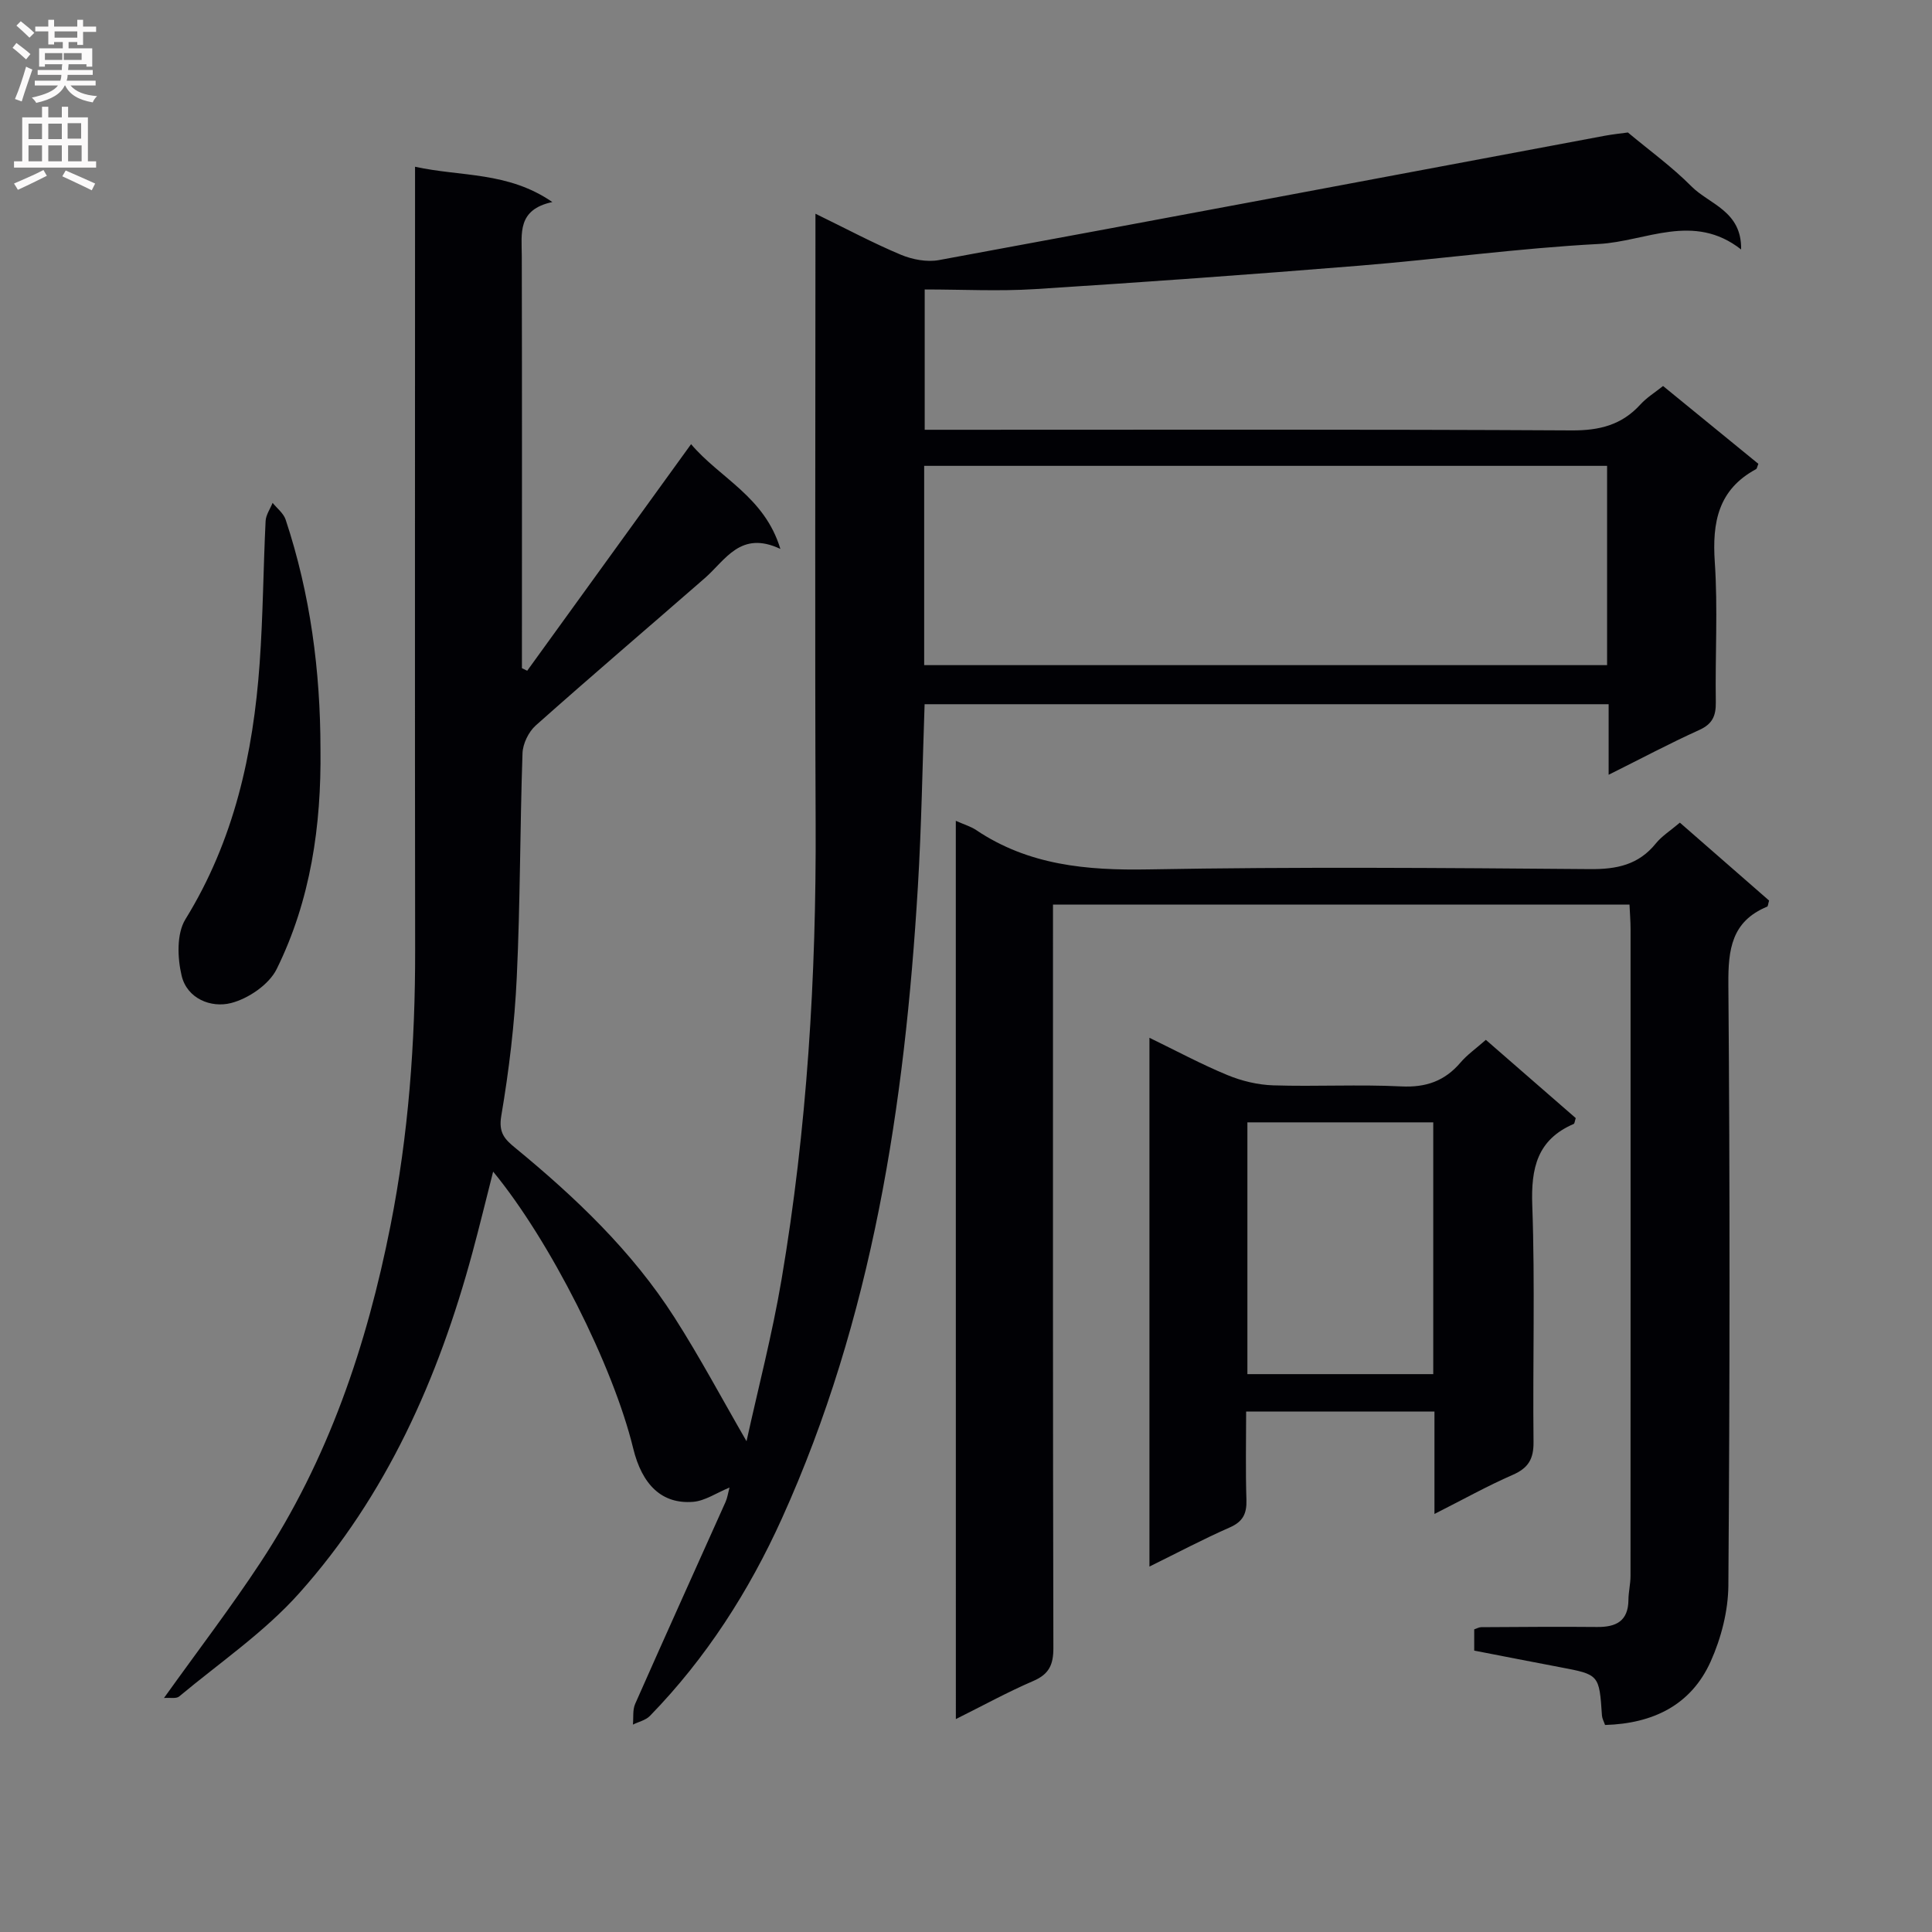
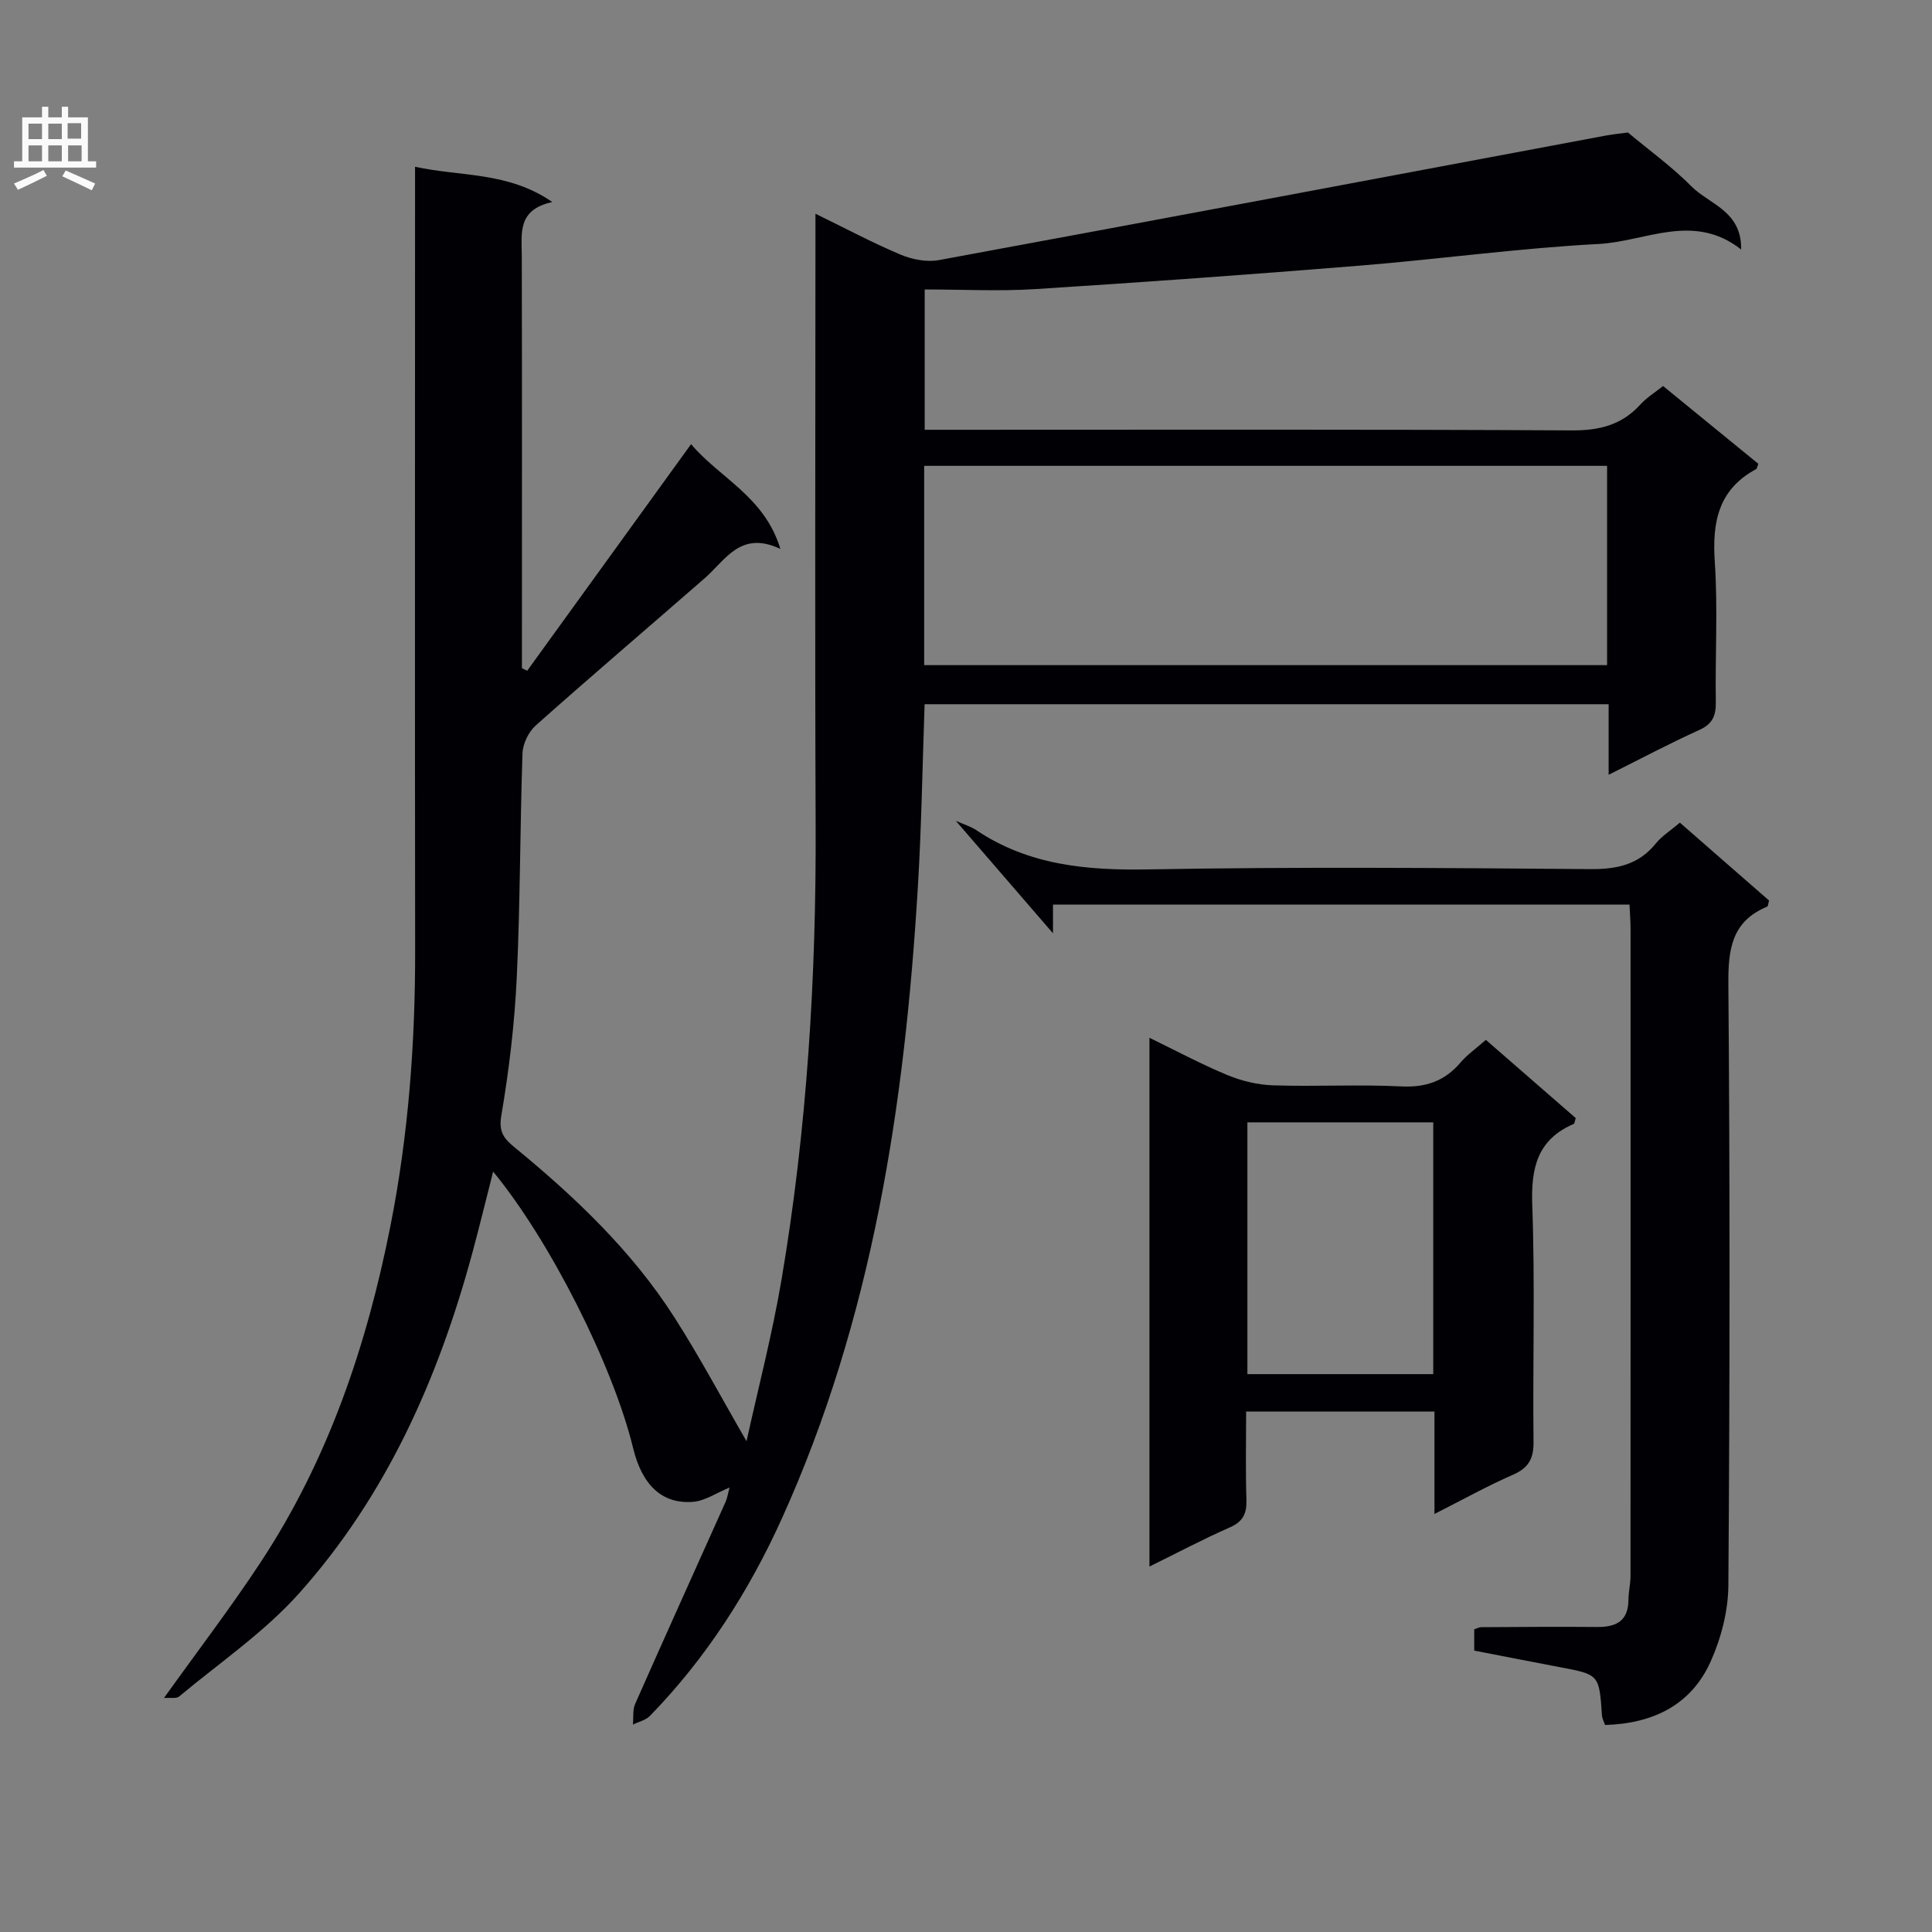
<svg xmlns="http://www.w3.org/2000/svg" enable-background="new 0 0 400 400" viewBox="0 0 400 400">
  <rect x="0" y="0" width="400" height="400" fill="#808080" stroke="none" />
  <g fill="#010105">
    <path d="m33.95 351.55c7.1-9.92 13.86-18.76 19.97-28.04 14.03-21.27 22.02-44.95 26.93-69.77 3.72-18.82 5.13-37.85 5.1-57.02-.07-51.82-.02-103.65-.02-155.47 0-1.97 0-3.95 0-6.73 9.51 2.1 19.18.95 28.43 7.31-7.31 1.57-6.34 6.51-6.33 11.17.06 26.66.03 53.32.03 79.98v5.36c.36.18.73.35 1.09.53 11.18-15.46 22.37-30.93 33.93-46.91 5.99 7.07 15.21 10.85 18.49 21.69-8.26-3.9-11.35 2.3-15.65 6.05-11.66 10.17-23.44 20.21-35 30.5-1.48 1.32-2.67 3.77-2.74 5.74-.53 15.47-.46 30.96-1.19 46.41-.45 9.61-1.6 19.22-3.21 28.7-.59 3.47.74 4.84 2.83 6.55 12.52 10.29 24.23 21.41 33.02 35.15 5.26 8.22 9.85 16.86 14.93 25.64 2.39-10.88 5.32-22.09 7.25-33.48 5.29-31.22 7.2-62.72 7.06-94.38-.17-40.16-.04-80.32-.04-120.48 0-1.62 0-3.23 0-5.8 6.39 3.11 11.91 6.07 17.66 8.48 2.39 1 5.4 1.58 7.9 1.12 45.99-8.47 91.94-17.14 137.9-25.75 1.63-.3 3.28-.47 4.75-.67 4.4 3.68 9.11 7.08 13.14 11.14 3.69 3.73 10.45 5.09 10.3 13.08-9.86-7.74-19.77-1.65-29.45-1.14-16.58.87-33.08 3.16-49.64 4.5-22.37 1.82-44.75 3.43-67.14 4.85-7.45.47-14.95.07-22.8.07v29.05h5.51c42.82 0 85.65-.11 128.47.13 5.73.03 10.33-1.12 14.19-5.36 1.32-1.45 3.06-2.52 4.7-3.83 6.69 5.46 13.24 10.81 19.73 16.11-.24.57-.28 1-.49 1.11-7.83 4.23-9.09 11.01-8.53 19.25.65 9.62.06 19.32.21 28.98.04 2.83-.68 4.52-3.43 5.77-6.16 2.78-12.13 5.97-18.76 9.27 0-5.29 0-9.75 0-14.61-47.34 0-94.36 0-141.62 0-.45 12.72-.64 25.32-1.4 37.88-2.7 45-9.38 89.22-28.15 130.71-6.8 15.03-15.7 28.94-27.32 40.87-.87.9-2.34 1.21-3.52 1.8.14-1.43-.09-3.03.46-4.28 6.17-13.96 12.47-27.87 18.71-41.8.39-.87.52-1.86.83-3-2.71 1.11-5.07 2.76-7.54 2.96-6.42.51-10.56-3.47-12.41-11.09-4.16-17.1-17.2-42.96-28.99-57.28-1.47 5.76-2.81 11.31-4.3 16.81-7.03 25.99-17.79 50.25-35.84 70.46-7.22 8.09-16.46 14.38-24.86 21.39-.6.51-1.84.22-3.15.32zm157.39-255.1v41.26h141.39c0-13.86 0-27.43 0-41.26-47.12 0-93.99 0-141.39 0z" />
-     <path d="m197.89 169.94c1.82.81 3.12 1.18 4.19 1.9 10.86 7.3 22.87 8.39 35.65 8.16 30.48-.55 60.98-.31 91.47-.06 5.55.05 10.05-.89 13.63-5.32 1.23-1.52 2.99-2.62 4.97-4.3 6.2 5.42 12.39 10.82 18.47 16.13-.21.69-.21 1.18-.4 1.26-7.35 3.05-8.09 8.82-8.03 16.07.34 41.48.3 82.98 0 124.46-.04 5.29-1.49 10.92-3.67 15.77-4.07 9.04-11.96 12.84-21.86 13.13-.25-.73-.59-1.32-.64-1.93-.57-8.51-.56-8.5-8.71-10.04-5.84-1.11-11.67-2.25-17.74-3.43 0-1.5 0-2.92 0-4.4.53-.17.99-.45 1.45-.45 8-.04 15.99-.12 23.99-.04 3.93.04 6.45-1.21 6.49-5.6.01-1.65.43-3.3.43-4.95.02-44.65.02-89.31.01-133.96 0-1.62-.14-3.25-.22-5.06-39.86 0-79.28 0-119.36 0v5.95c0 49.32-.04 98.64.08 147.96.01 3.44-.87 5.42-4.14 6.83-5.3 2.28-10.37 5.07-16.05 7.9-.01-62.28-.01-123.86-.01-185.98z" />
+     <path d="m197.89 169.94c1.82.81 3.12 1.18 4.19 1.9 10.86 7.3 22.87 8.39 35.65 8.16 30.48-.55 60.98-.31 91.47-.06 5.55.05 10.05-.89 13.63-5.32 1.23-1.52 2.99-2.62 4.97-4.3 6.2 5.42 12.39 10.82 18.47 16.13-.21.69-.21 1.18-.4 1.26-7.35 3.05-8.09 8.82-8.03 16.07.34 41.48.3 82.98 0 124.46-.04 5.29-1.49 10.92-3.67 15.77-4.07 9.04-11.96 12.84-21.86 13.13-.25-.73-.59-1.32-.64-1.93-.57-8.51-.56-8.5-8.71-10.04-5.84-1.11-11.67-2.25-17.74-3.43 0-1.5 0-2.92 0-4.4.53-.17.99-.45 1.45-.45 8-.04 15.99-.12 23.99-.04 3.93.04 6.45-1.21 6.49-5.6.01-1.65.43-3.3.43-4.95.02-44.65.02-89.31.01-133.96 0-1.62-.14-3.25-.22-5.06-39.86 0-79.28 0-119.36 0v5.95z" />
    <path d="m296.99 313.45c0-7.53 0-14.26 0-21.21-13.08 0-25.68 0-38.99 0 0 6.09-.14 12.19.06 18.28.09 2.85-.71 4.52-3.45 5.72-5.45 2.39-10.72 5.19-16.63 8.1 0-36.69 0-72.73 0-109.48 5.52 2.68 10.72 5.48 16.14 7.72 2.97 1.23 6.31 2.03 9.51 2.13 8.82.28 17.68-.22 26.49.22 5.11.25 9-1.11 12.27-4.95 1.38-1.62 3.19-2.88 5.24-4.69 6.31 5.49 12.5 10.89 18.61 16.2-.21.64-.23 1.12-.42 1.21-7.56 3.25-8.86 9.14-8.58 16.85.59 16.31.08 32.66.26 48.99.04 3.52-1.07 5.4-4.3 6.81-5.29 2.31-10.35 5.14-16.21 8.1zm-.25-81.08c-12.95 0-25.64 0-38.48 0v52.13h38.48c0-17.52 0-34.73 0-52.13z" />
-     <path d="m66.35 155.15c.19 15.79-2.03 31.22-9.06 45.47-1.58 3.21-5.86 6.13-9.45 7.05-4.13 1.06-9.11-.89-10.24-5.68-.87-3.68-1.05-8.67.78-11.65 10.09-16.34 14.05-34.3 15.38-53.04.7-9.79.75-19.62 1.23-29.42.06-1.28.95-2.52 1.45-3.77.92 1.14 2.25 2.15 2.69 3.45 5.13 15.45 7.21 31.36 7.22 47.59z" />
  </g>
-   <path d="m2.6 9.9.8-1c.9.7 1.9 1.4 2.9 2.3l-.9 1.1c-1.1-1-2-1.8-2.8-2.4zm.5 10.6c.9-2.1 1.6-4.3 2.3-6.7.4.2.8.4 1.3.6-.7 2.1-1.5 4.3-2.2 6.6zm.3-15.2.9-.9c1 .8 2 1.6 2.8 2.4l-1 1c-.9-.9-1.8-1.7-2.7-2.5zm12.6-1.2h1.2v1.4h2.7v1.1h-2.7v2.7h-1.2v-.6h-1.8v1.3h4.9v3.8h-1.2v-.5h-3.7c0 .4-.1.9-.1 1.2h5.1v1h-5.2c0 .5-.1.9-.2 1.2h6v1h-5.2c1.1 1.3 2.9 2 5.5 2.2-.4.4-.7.8-.9 1.3-2.9-.5-4.8-1.6-5.7-3.5h-.1c-.8 1.7-2.7 2.9-5.9 3.6-.2-.4-.6-.8-.9-1.1 2.8-.6 4.6-1.4 5.4-2.5h-4.8v-1h5.3c.1-.3.2-.7.2-1.2h-4.9v-1h5c0-.4 0-.8.1-1.2h-3.6v.5h-1.2v-3.8h4.9v-1.3h-1.8v.5h-1.2v-2.7h-2.7v-1h2.7v-1.4h1.2v1.4h4.8zm-6.7 8.3h3.6c0-.4 0-.9 0-1.4h-3.6zm1.9-4.6h4.8v-1.3h-4.7v1.3zm6.7 3.2h-4.7v1.4h3.7v-1.4z" fill="#fbfafa" />
  <path d="m8.7 22.1h1.3v2.2h2.8v-2.2h1.3v2.2h4.1v9.1h1.7v1.3h-17v-1.3h1.7v-9.1h4.1zm.3 13.1.7 1.2c-1.8.9-3.8 1.9-6 2.9-.2-.4-.5-.8-.8-1.3 2.3-1 4.4-1.9 6.1-2.8zm-3.1-6.4h2.8v-3.2h-2.8zm0 4.6h2.8v-3.3h-2.8zm4.1-4.6h2.8v-3.2h-2.8zm0 4.6h2.8v-3.3h-2.8zm3.6 1.9c2.1.9 4.1 1.8 6.1 2.7l-.7 1.4c-2.2-1.1-4.2-2-6.1-2.9zm3.2-9.8h-2.8v3.2h2.8v-3.1zm-2.7 7.9h2.8v-3.3h-2.8z" fill="#fbfafa" />
</svg>